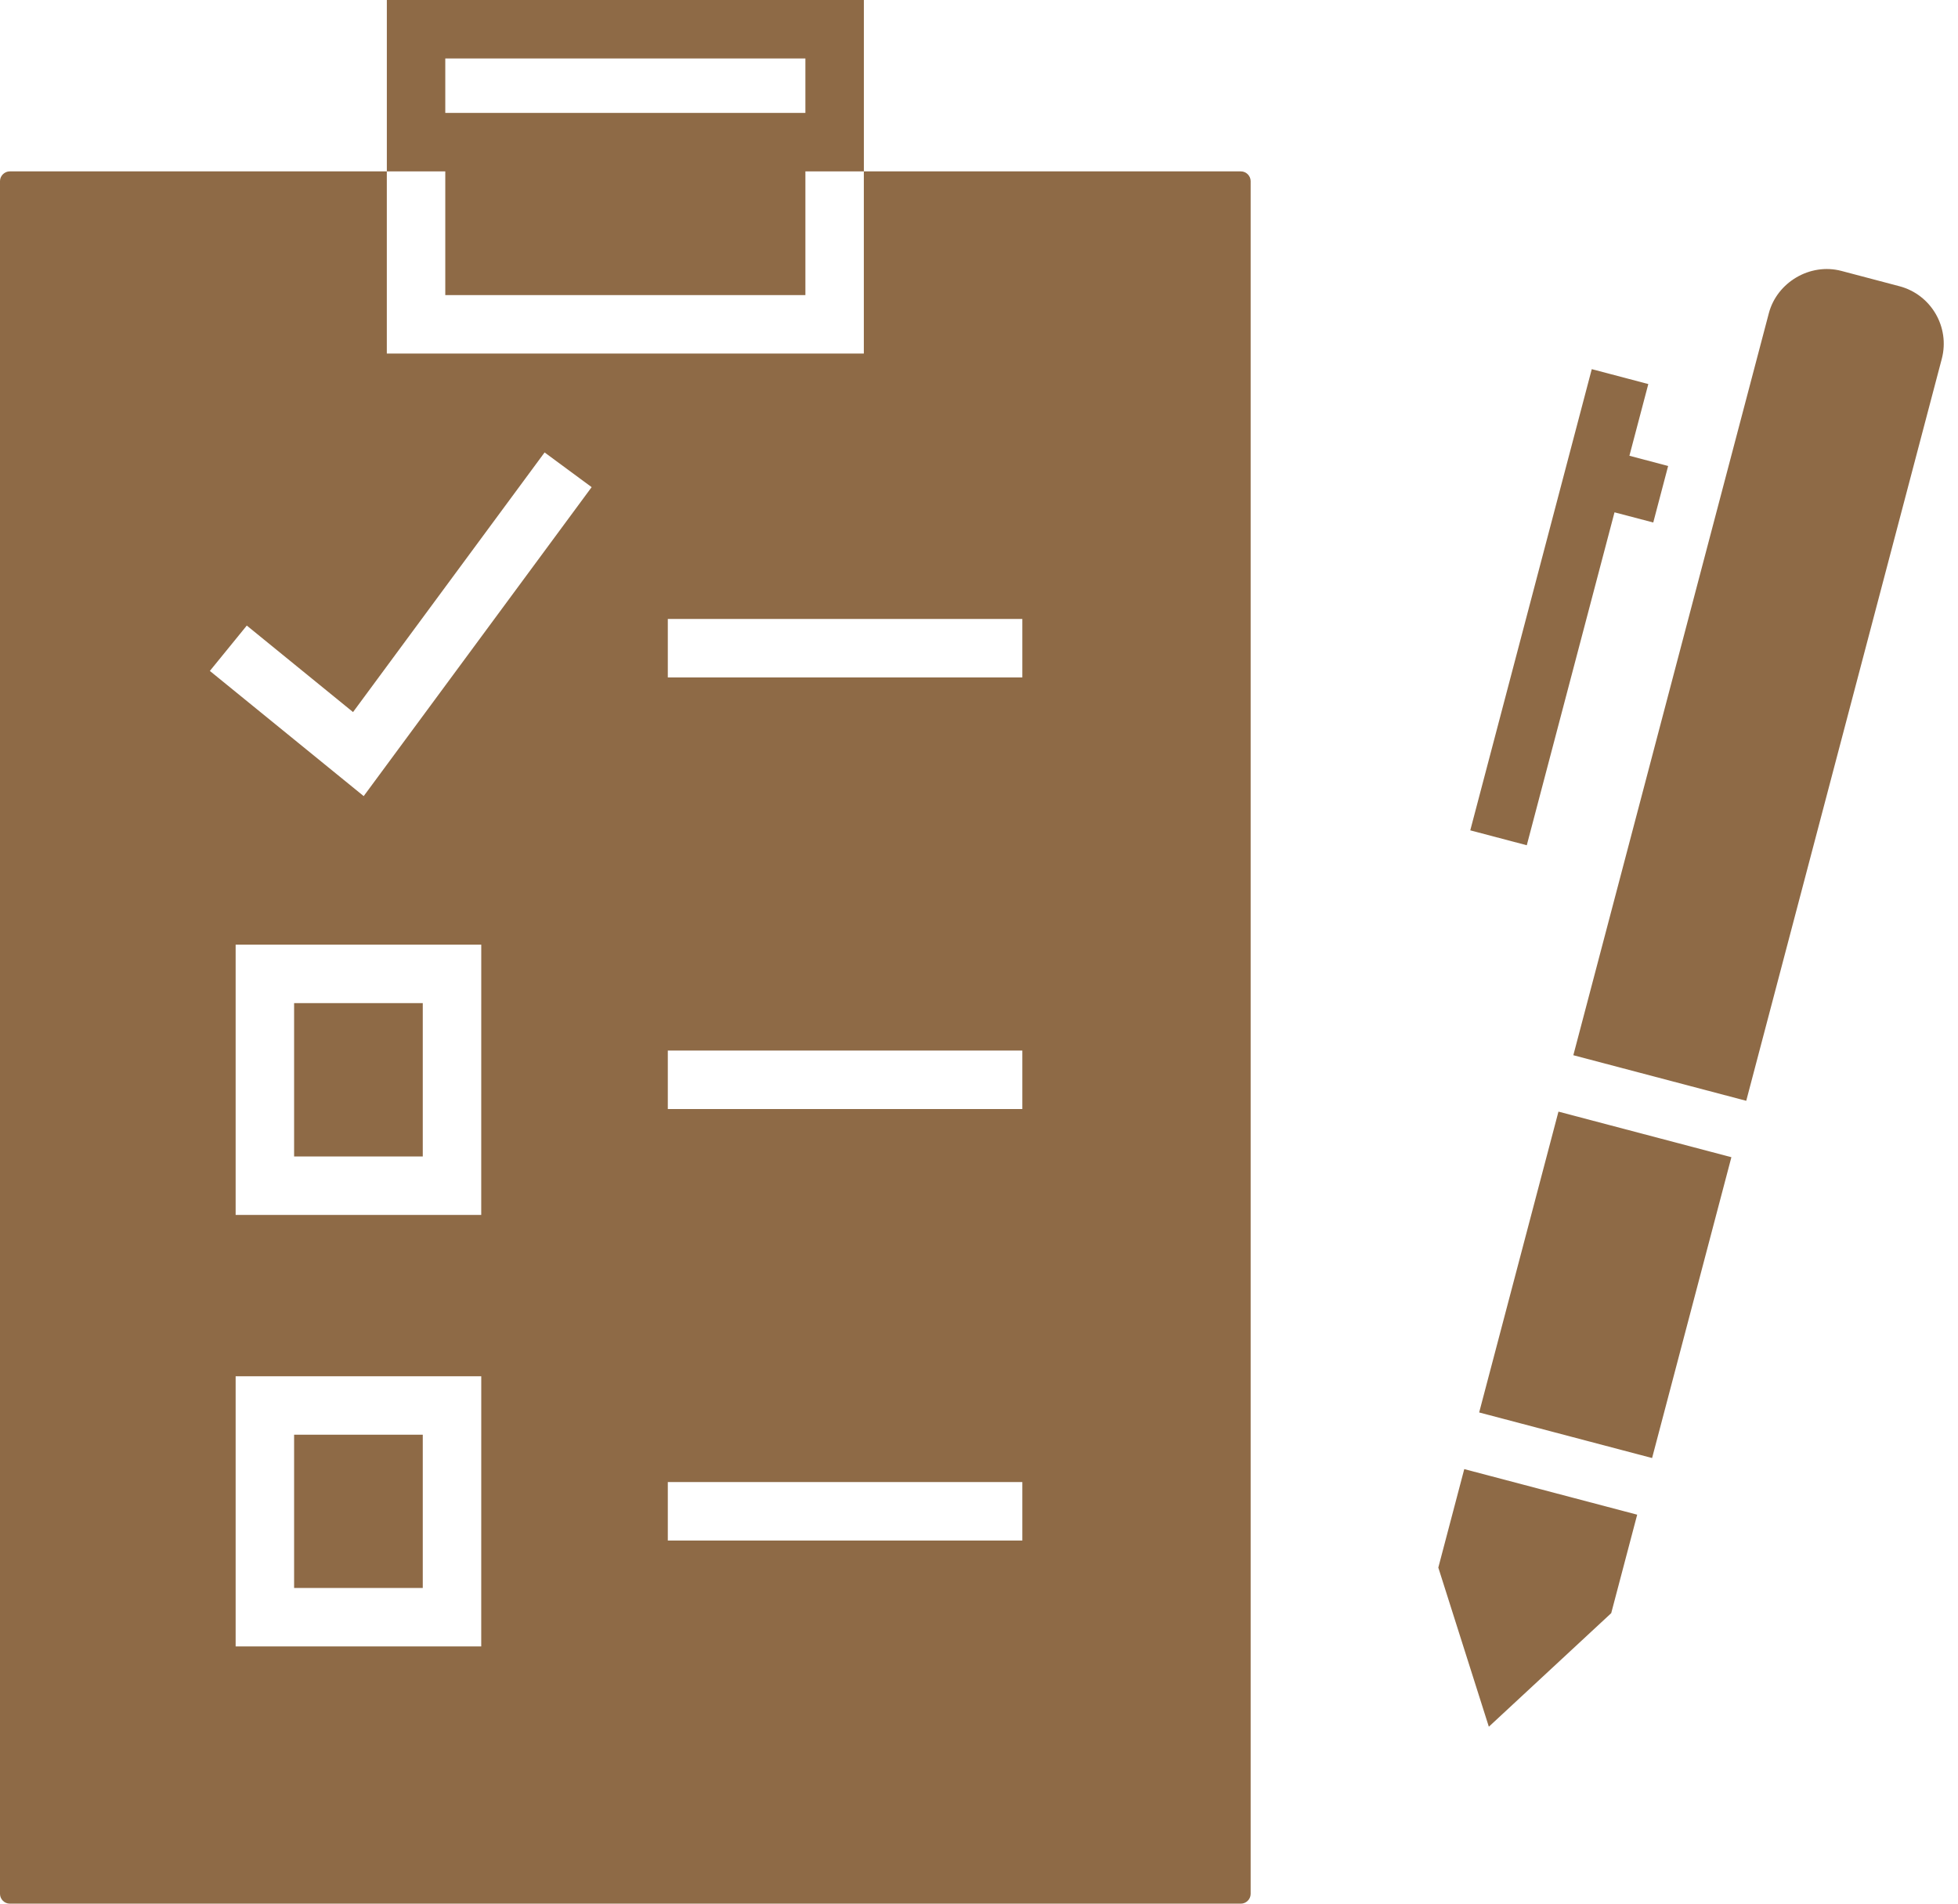
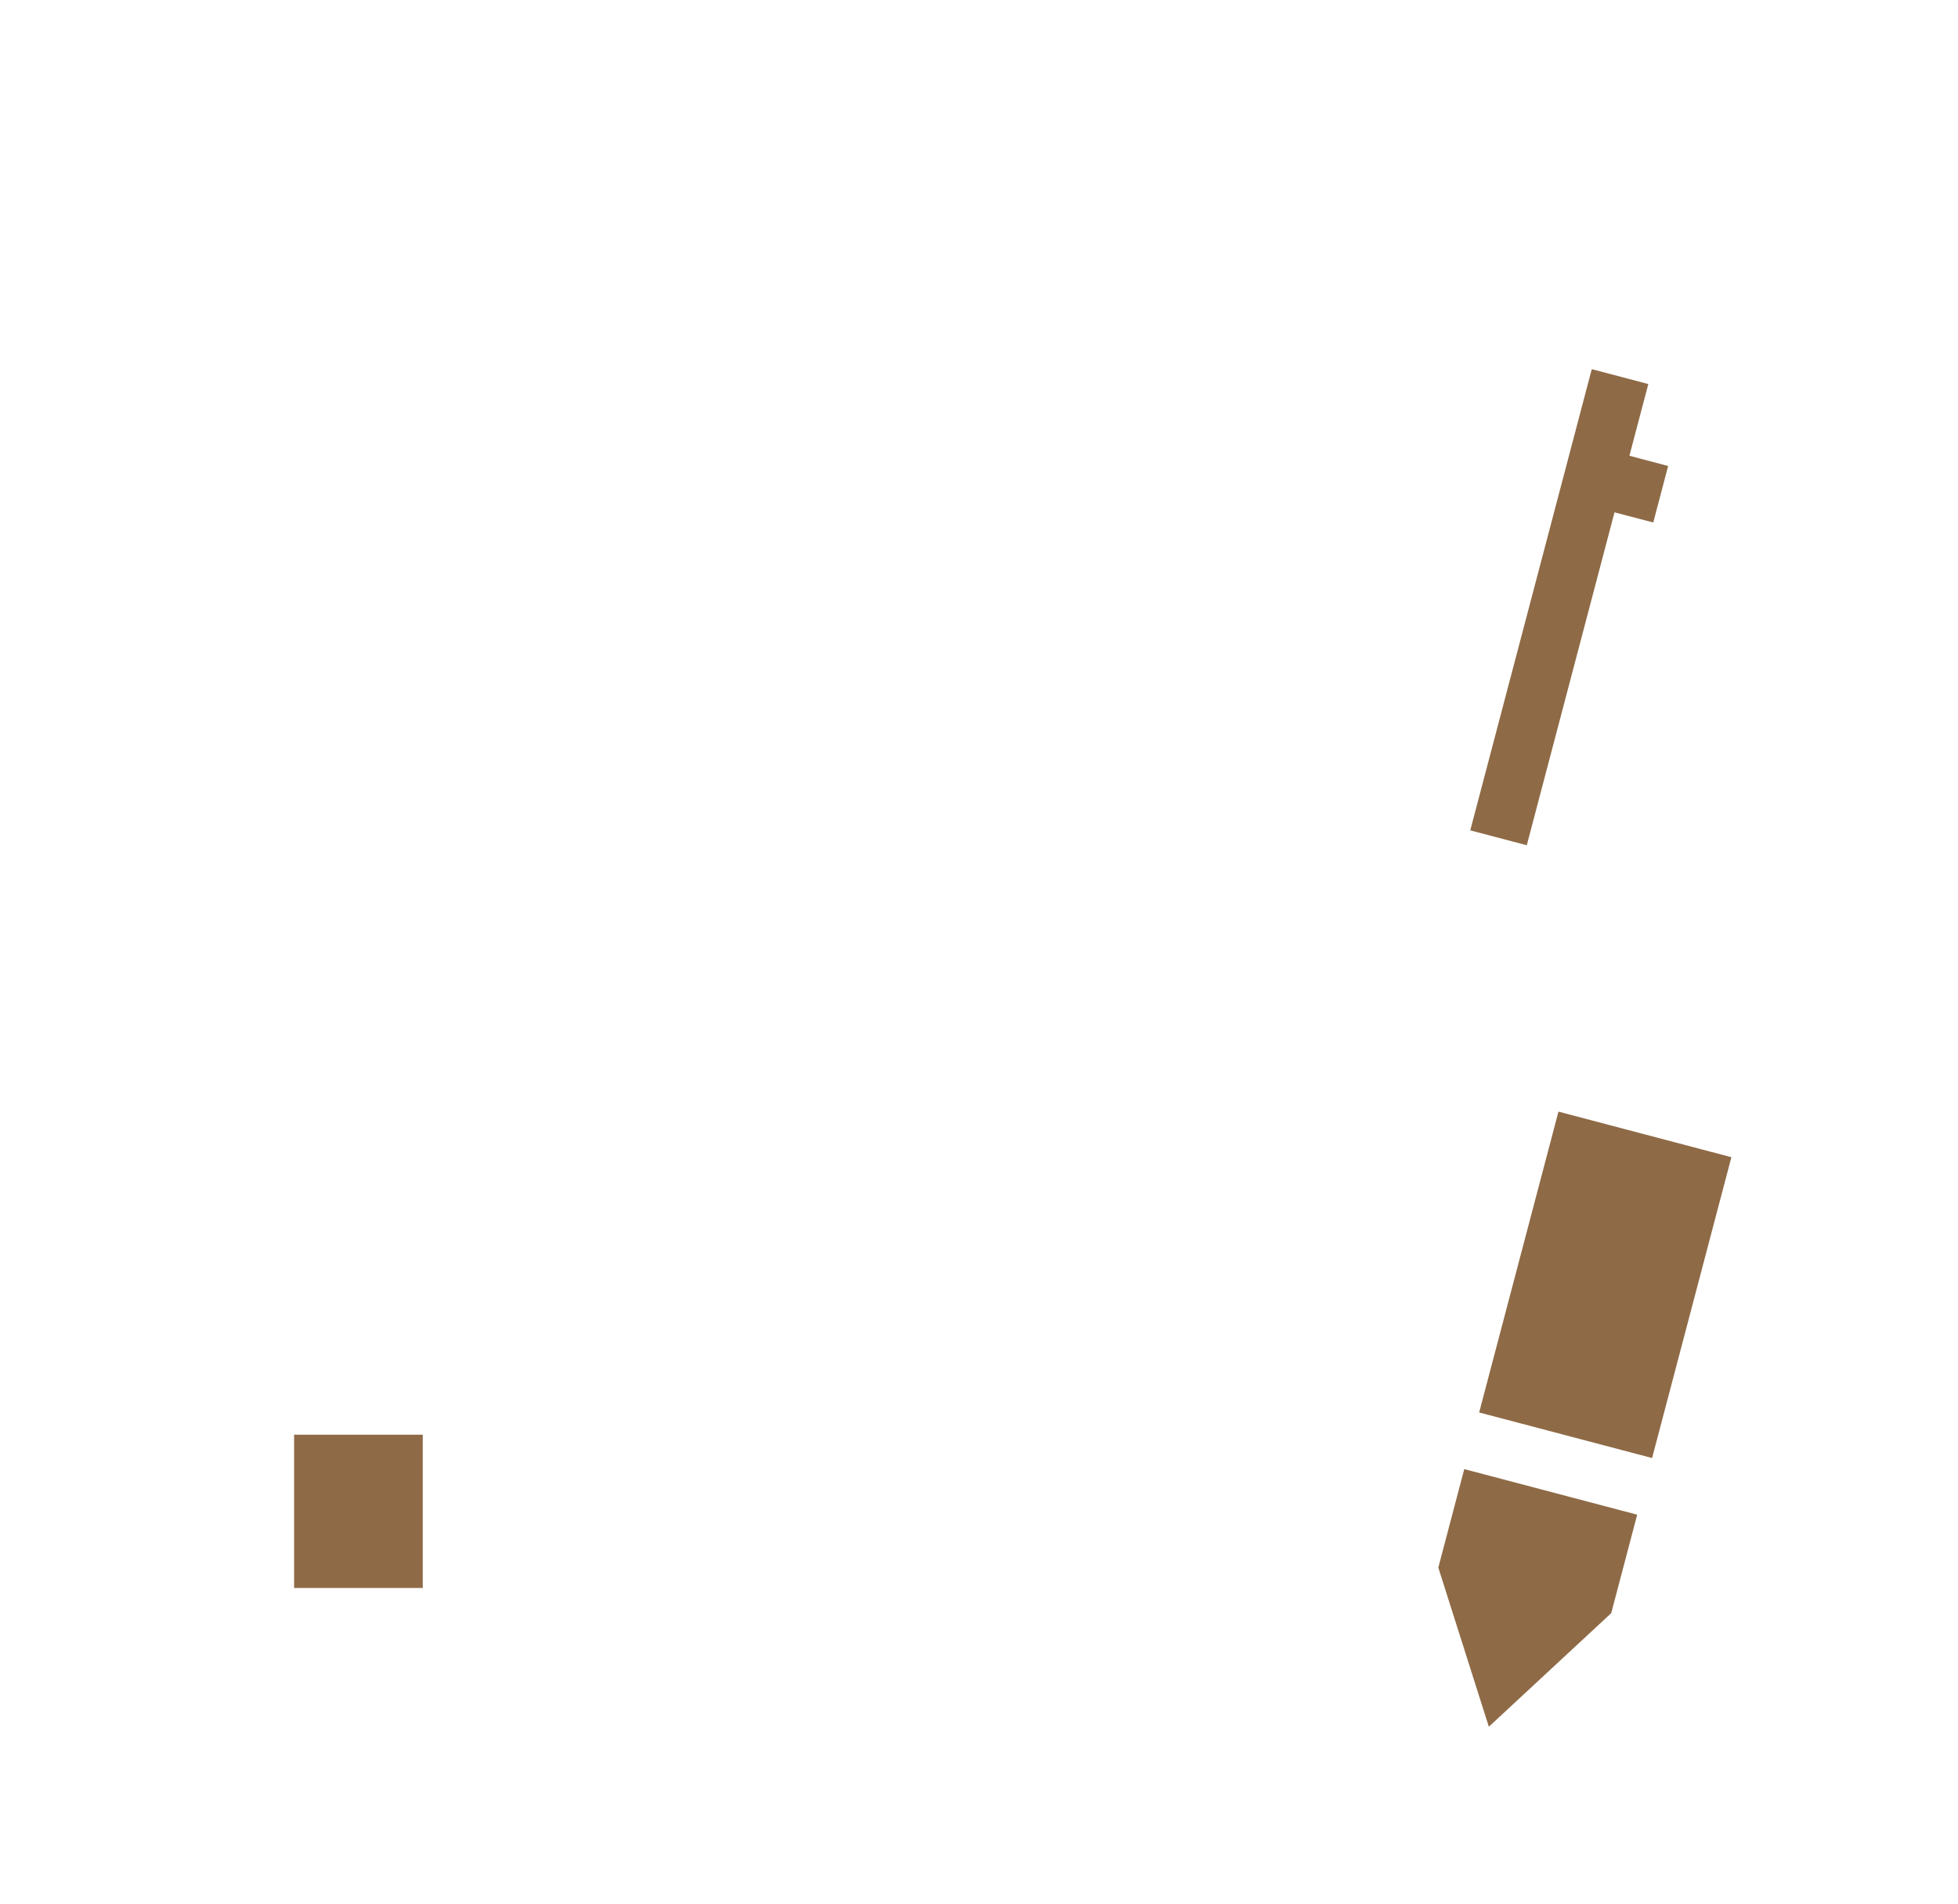
<svg xmlns="http://www.w3.org/2000/svg" width="72" height="70" viewBox="0 0 72 70" fill="none">
  <path d="M15.546 52.756H10.815V58.392H15.546V52.756Z" fill="#8E6A46" />
  <path d="M52.89 57.642L54.748 63.494L59.248 59.318L60.203 55.697L53.844 54.021L52.89 57.642Z" fill="#8E6A46" />
-   <path d="M15.546 36.886H10.815V42.525H15.546V36.886Z" fill="#8E6A46" />
-   <path d="M16.374 10.851H29.616V6.302H31.766V4.152V0H14.225V4.152V6.302H16.374V10.851ZM16.374 2.15H29.616V4.152H16.374V2.15Z" fill="#8E6A46" />
-   <path d="M45.631 6.302H31.765V13H14.224V6.302H0.358C0.164 6.302 0 6.466 0 6.66V69.642C0 69.836 0.164 70 0.358 70H45.631C45.825 70 45.989 69.836 45.989 69.642V6.66C45.989 6.466 45.825 6.302 45.631 6.302ZM17.696 60.542H8.665V50.607H17.697L17.696 60.542ZM17.696 44.674H8.665V34.736H17.697L17.696 44.674ZM13.374 29.274L7.717 24.671L9.075 23.003L12.982 26.184L20.026 16.637L21.756 17.913L13.374 29.274ZM37.593 56.648H24.557V54.498H37.593V56.648ZM37.593 40.78H24.557V38.63H37.593V40.78ZM37.593 24.91H24.557V22.76H37.593V24.91Z" fill="#8E6A46" />
-   <path d="M69.847 10.525L67.713 9.962C66.56 9.658 65.344 10.38 65.044 11.518L57.855 38.802L64.213 40.478L71.404 13.194C71.71 12.029 71.012 10.832 69.847 10.525Z" fill="#8E6A46" />
  <path d="M54.392 51.938L60.751 53.614L63.667 42.552L57.308 40.876L54.392 51.938Z" fill="#8E6A46" />
  <path d="M59.369 18.839L60.794 19.213L61.341 17.135L59.917 16.759L60.612 14.122L58.533 13.574L54.065 30.533L56.143 31.081L59.369 18.839Z" fill="#8E6A46" />
</svg>